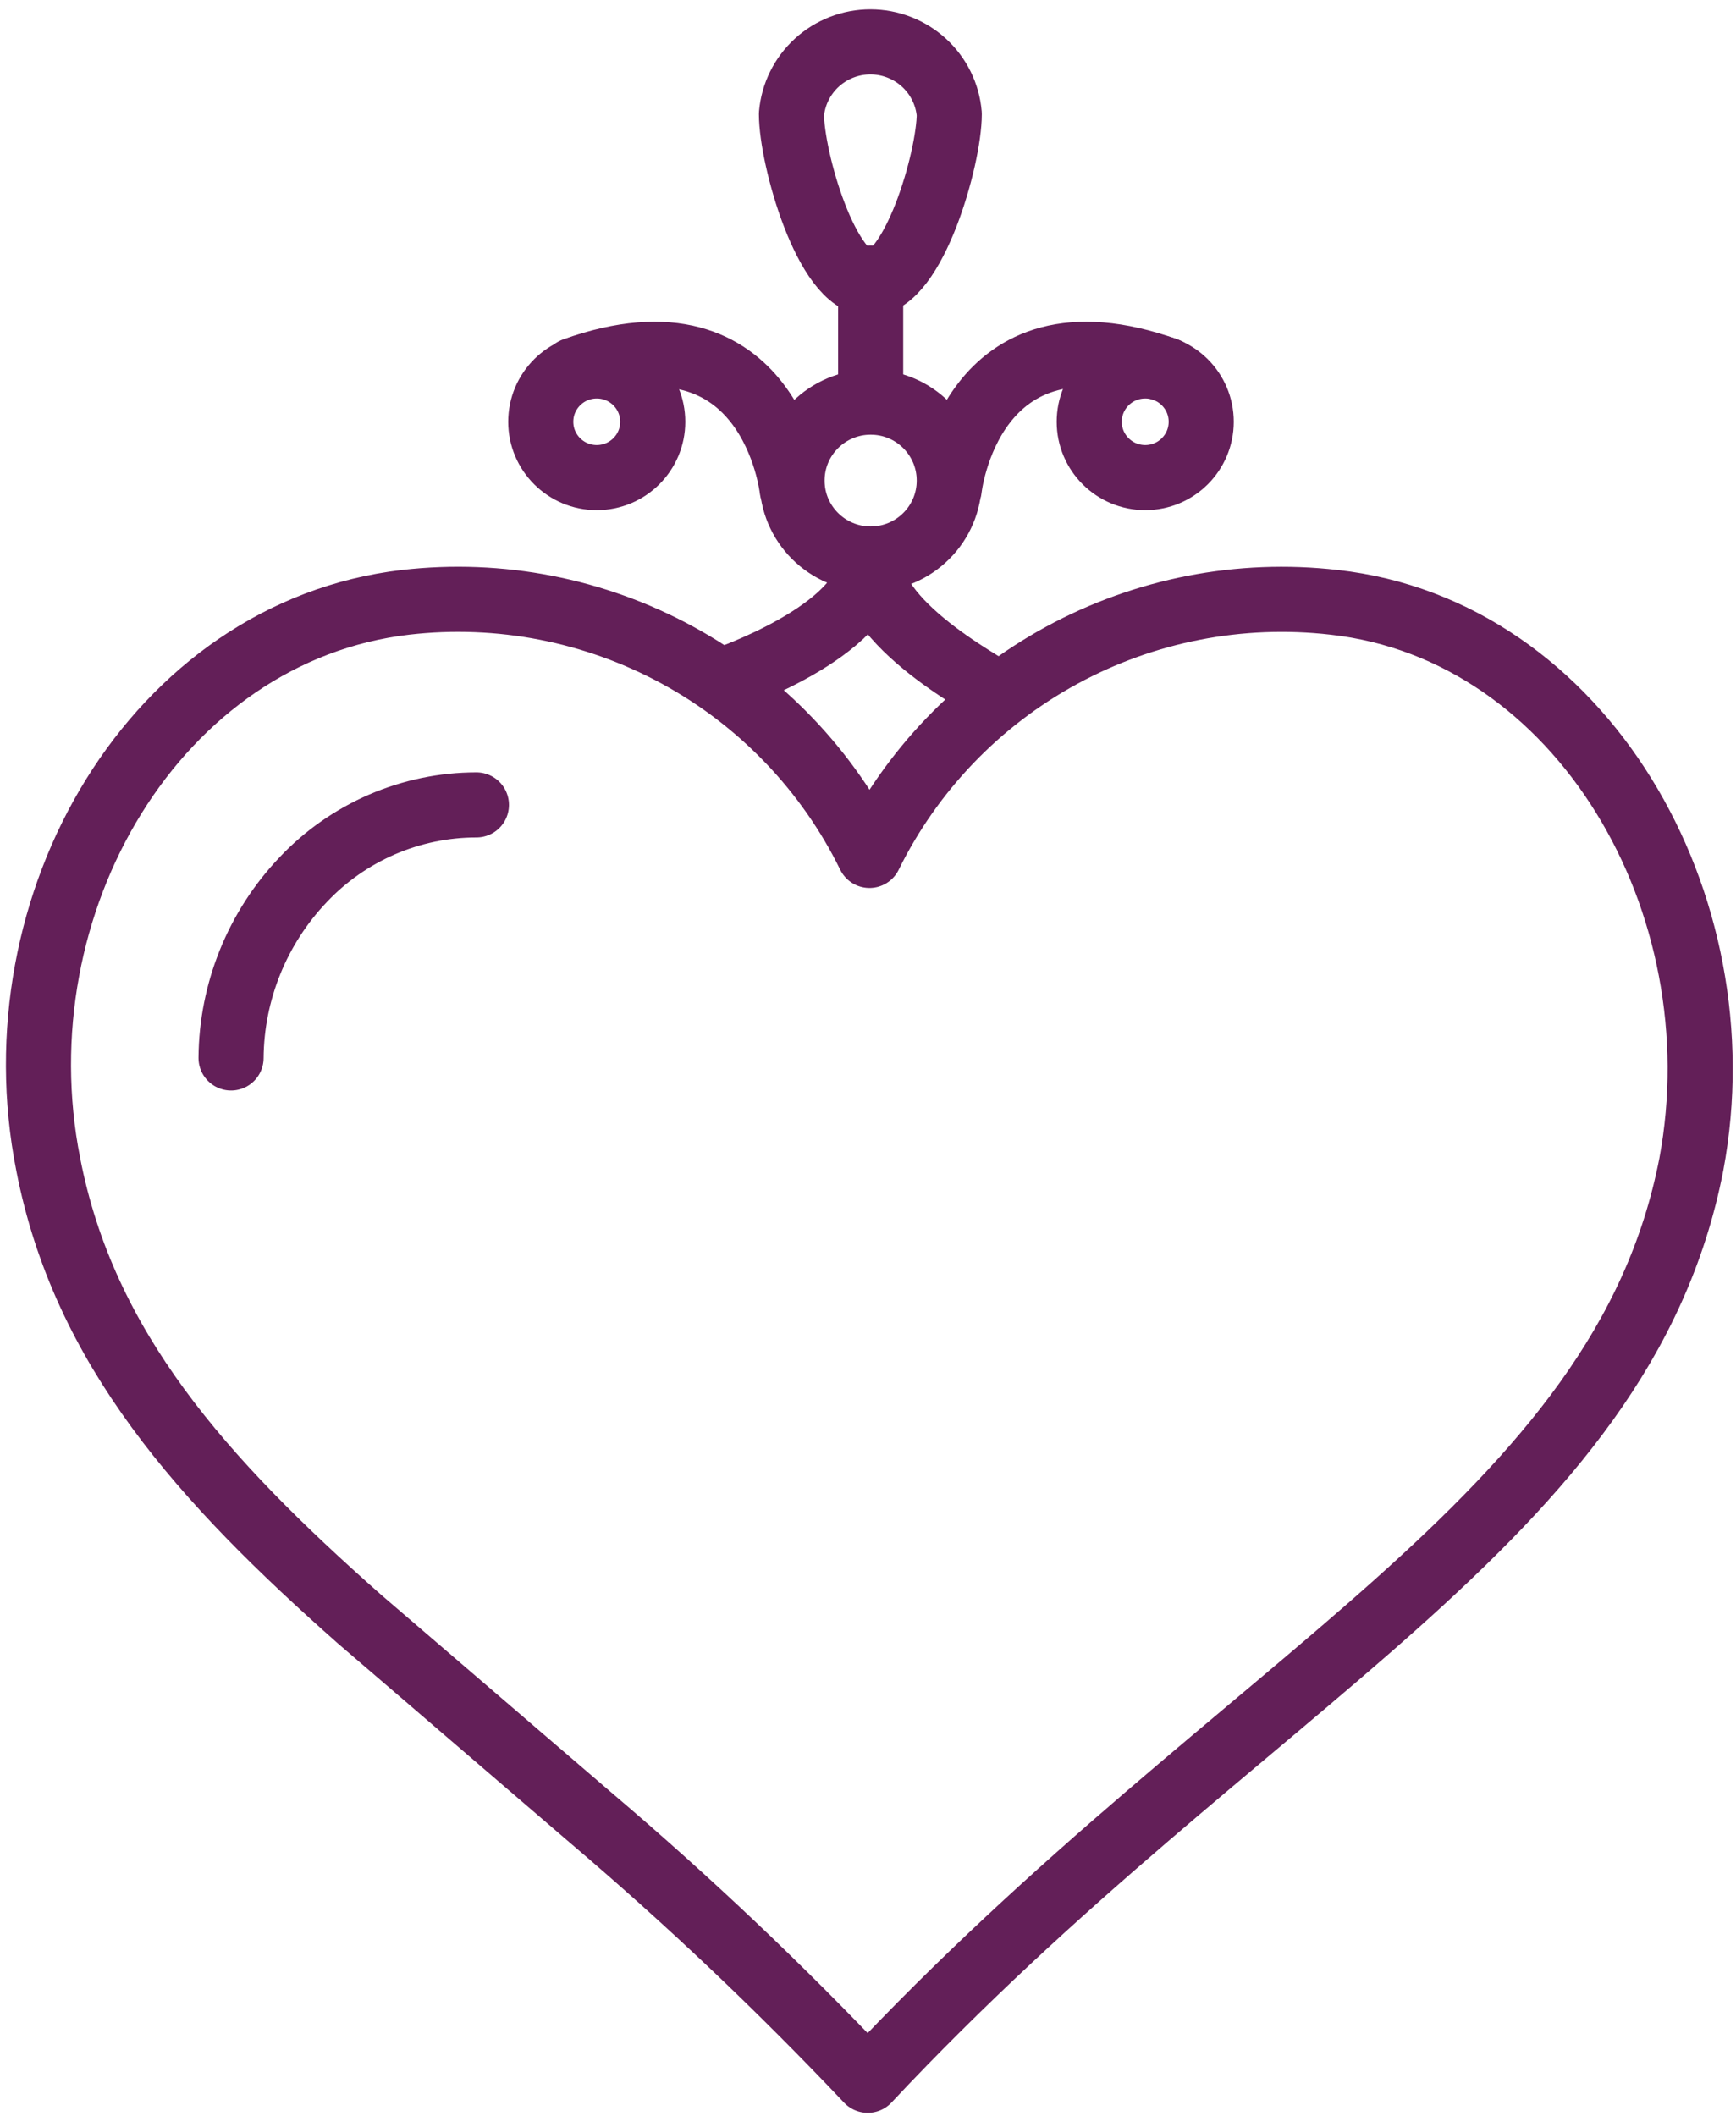
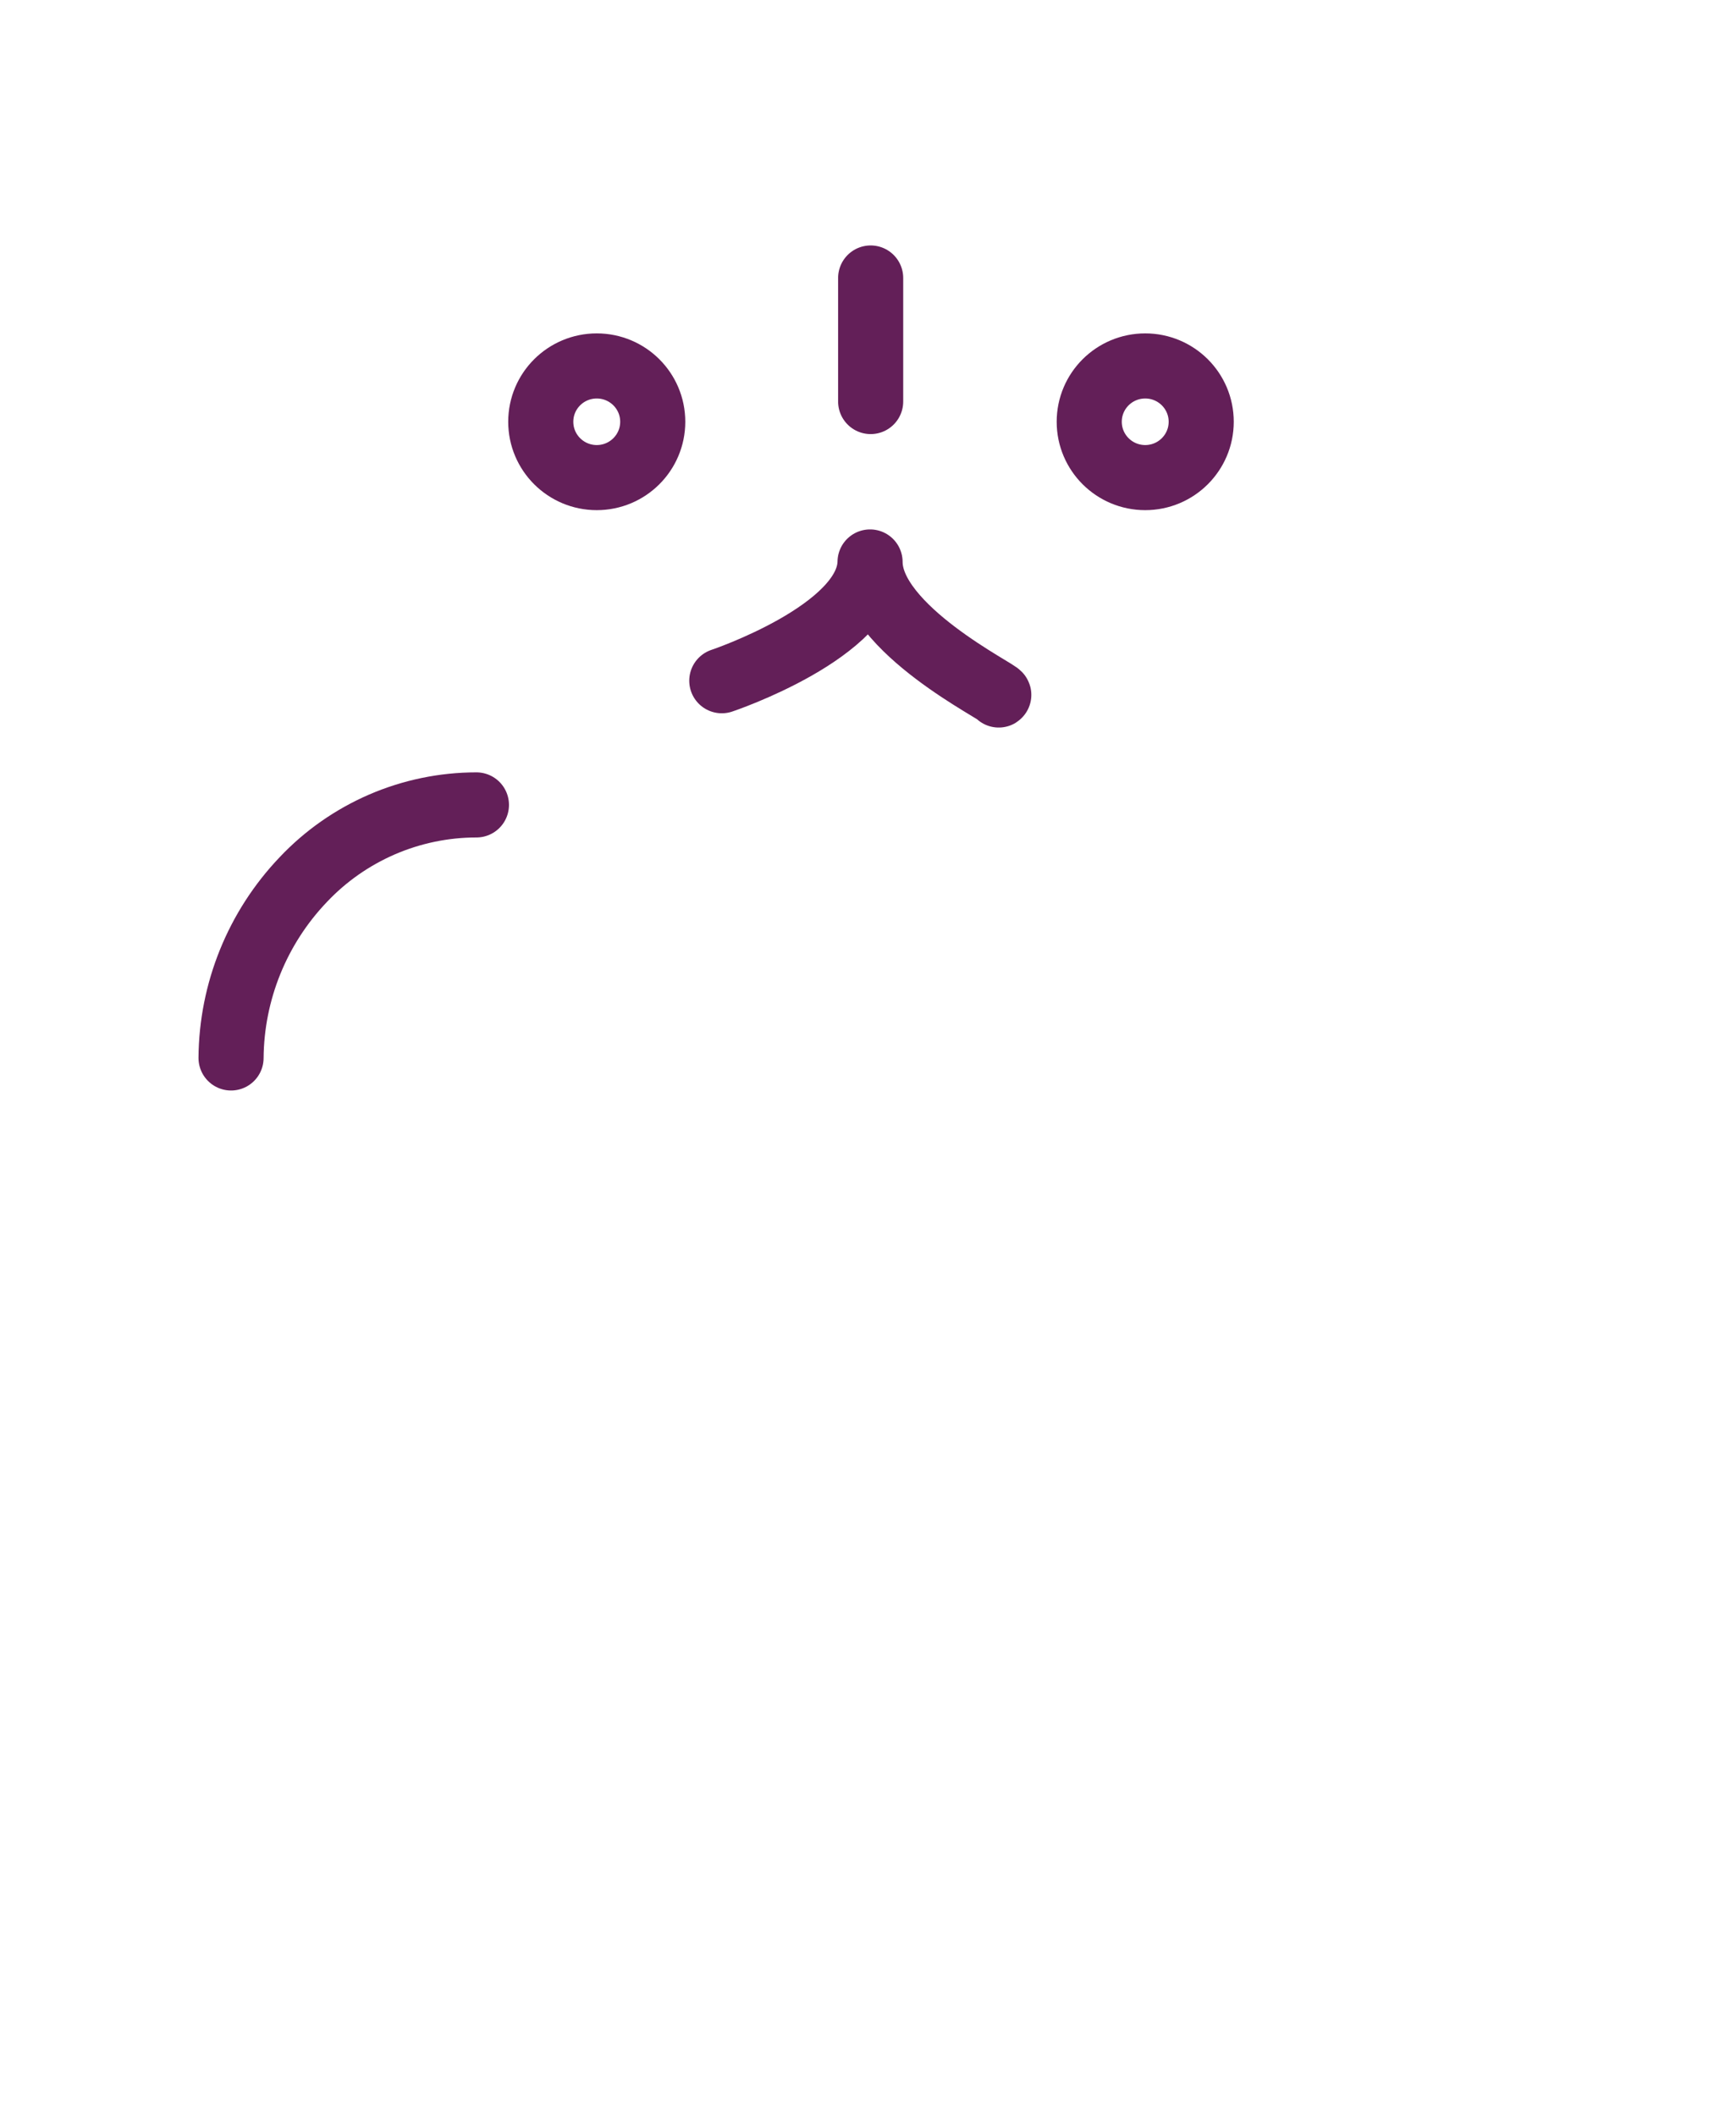
<svg xmlns="http://www.w3.org/2000/svg" width="32" height="39" viewBox="0 0 32 39" fill="none">
-   <path d="M10.89 33.504C12.678 35.023 14.383 36.639 15.995 38.343C22.943 30.931 29.903 28.029 31.177 21.46C32.077 16.642 29.146 11.606 24.59 11.102C22.855 10.903 21.1 11.245 19.567 12.08C18.034 12.915 16.798 14.203 16.027 15.767C15.26 14.203 14.026 12.914 12.495 12.079C10.963 11.244 9.21 10.902 7.476 11.102C2.876 11.639 -0.066 16.642 0.889 21.46C1.548 24.854 3.721 27.274 6.631 29.847L10.89 33.504Z" stroke="#631F58" stroke-width="1.2" stroke-linecap="round" stroke-linejoin="round" />
  <path d="M4.259 19.5C4.268 18.276 4.743 17.102 5.588 16.215C5.998 15.78 6.493 15.434 7.042 15.196C7.591 14.959 8.184 14.836 8.782 14.836" stroke="#631F58" stroke-width="1.2" stroke-miterlimit="10" stroke-linecap="round" />
-   <path d="M16.049 10.303C16.85 10.303 17.498 9.656 17.498 8.858C17.498 8.059 16.85 7.412 16.049 7.412C15.249 7.412 14.6 8.059 14.6 8.858C14.6 9.656 15.249 10.303 16.049 10.303Z" stroke="#631F58" stroke-width="1.2" stroke-linecap="round" stroke-linejoin="round" />
  <path d="M11 8.803C11.57 8.803 12.032 8.342 12.032 7.774C12.032 7.205 11.57 6.745 11 6.745C10.43 6.745 9.968 7.205 9.968 7.774C9.968 8.342 10.43 8.803 11 8.803Z" stroke="#631F58" stroke-width="1.2" stroke-linecap="round" stroke-linejoin="round" />
-   <path d="M17.498 2.102C17.498 2.912 16.84 5.223 16.038 5.223C15.237 5.223 14.589 2.912 14.589 2.102C14.621 1.739 14.788 1.401 15.057 1.155C15.326 0.909 15.679 0.772 16.044 0.772C16.409 0.772 16.761 0.909 17.031 1.155C17.3 1.401 17.467 1.739 17.498 2.102V2.102Z" stroke="#631F58" stroke-width="1.2" stroke-linecap="round" stroke-linejoin="round" />
  <path d="M13.305 12.547C13.305 12.547 16.017 11.639 16.038 10.358C16.038 11.595 18.465 12.777 18.41 12.81" stroke="#631F58" stroke-width="1.2" stroke-linecap="round" stroke-linejoin="round" />
  <path d="M16.049 7.401V5.124" stroke="#631F58" stroke-width="1.2" stroke-linecap="round" stroke-linejoin="round" />
-   <path d="M14.6 9.011C14.6 9.011 14.216 5.518 10.582 6.821" stroke="#631F58" stroke-width="1.2" stroke-linecap="round" stroke-linejoin="round" />
  <path d="M21.11 8.803C21.68 8.803 22.142 8.342 22.142 7.774C22.142 7.205 21.68 6.745 21.11 6.745C20.54 6.745 20.078 7.205 20.078 7.774C20.078 8.342 20.54 8.803 21.11 8.803Z" stroke="#631F58" stroke-width="1.2" stroke-linecap="round" stroke-linejoin="round" />
-   <path d="M17.498 9.011C17.498 9.011 17.872 5.518 21.505 6.821" stroke="#631F58" stroke-width="1.2" stroke-linecap="round" stroke-linejoin="round" />
</svg>